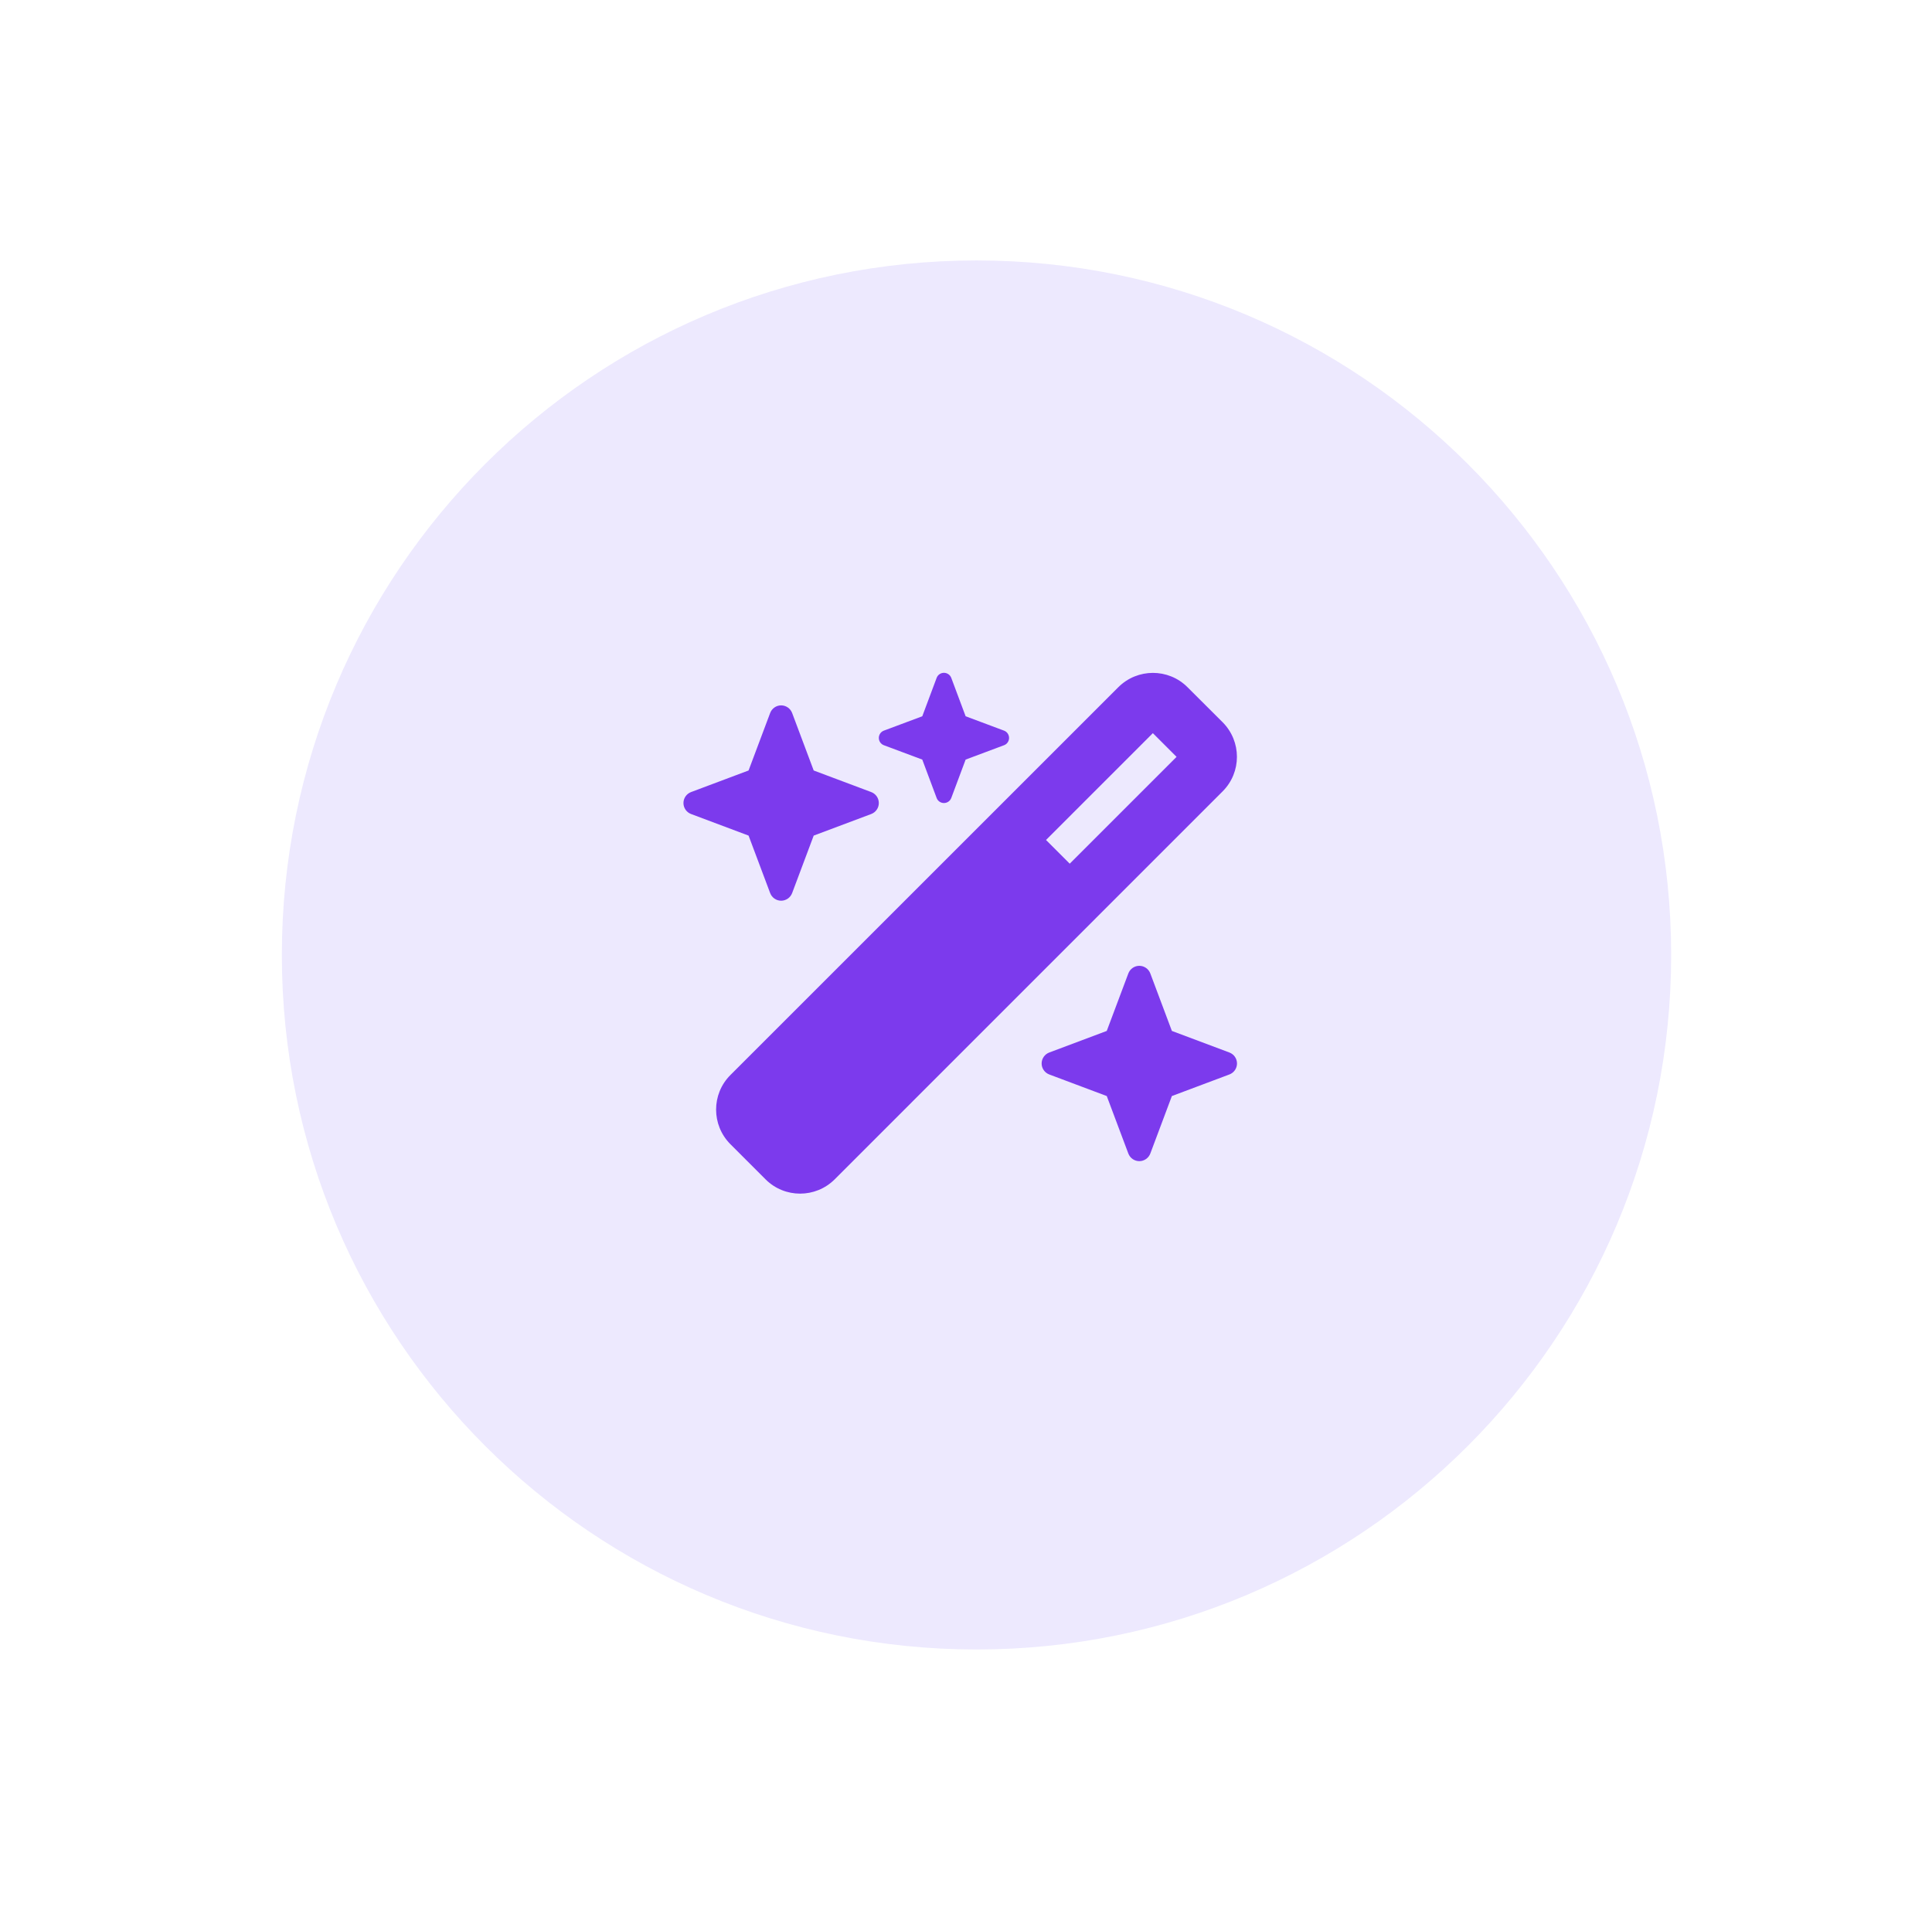
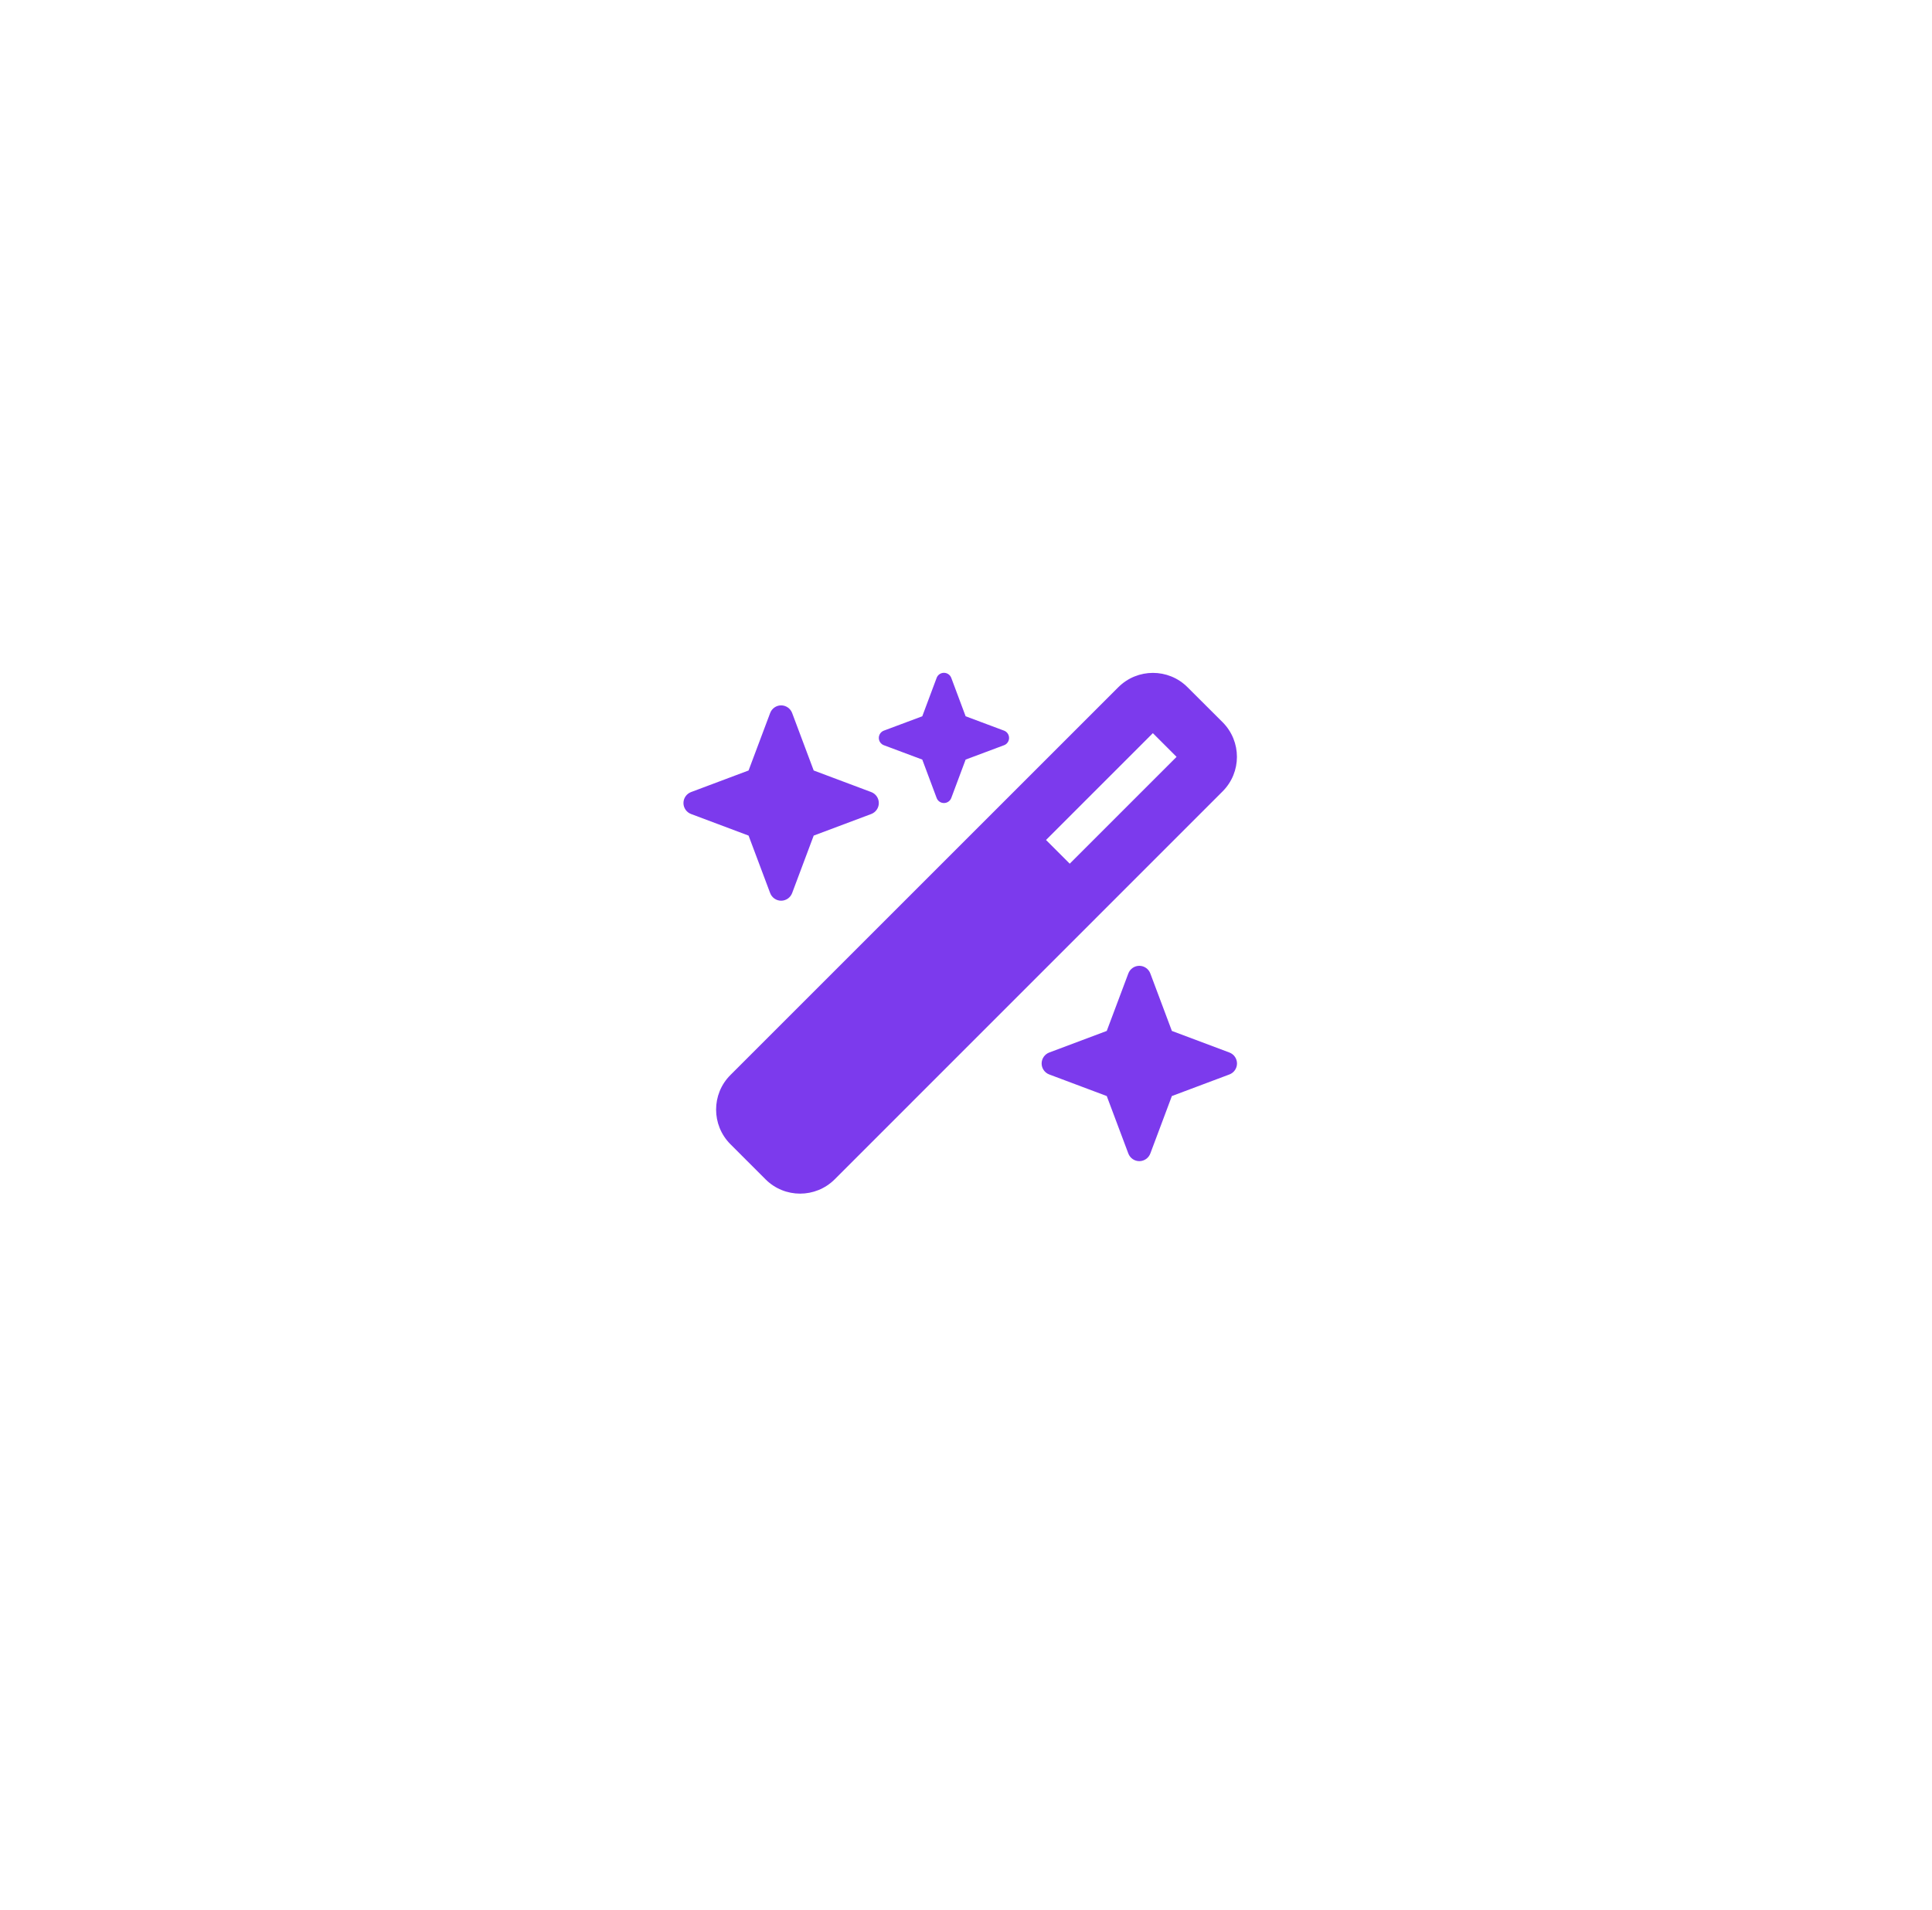
<svg xmlns="http://www.w3.org/2000/svg" width="89" height="88" viewBox="0 0 89 88" fill="none">
  <g filter="url(#filter0_dd_34_1601)">
-     <path d="M12.984 44C12.984 26.327 27.311 12 44.984 12V12C62.657 12 76.984 26.327 76.984 44V44C76.984 61.673 62.657 76 44.984 76V76C27.311 76 12.984 61.673 12.984 44V44Z" fill="#EDE9FE" />
    <g clip-path="url(#clip0_34_1601)">
      <path d="M42.486 33.002L40.719 33.663C40.578 33.714 40.484 33.85 40.484 34C40.484 34.15 40.578 34.286 40.719 34.337L42.486 34.998L43.147 36.766C43.198 36.906 43.334 37 43.484 37C43.634 37 43.77 36.906 43.822 36.766L44.483 34.998L46.25 34.337C46.391 34.286 46.484 34.15 46.484 34C46.484 33.85 46.391 33.714 46.25 33.663L44.483 33.002L43.822 31.234C43.77 31.094 43.634 31 43.484 31C43.334 31 43.198 31.094 43.147 31.234L42.486 33.002ZM33.645 49.534C32.769 50.411 32.769 51.836 33.645 52.717L35.267 54.339C36.144 55.216 37.569 55.216 38.45 54.339L56.323 36.461C57.2 35.584 57.2 34.159 56.323 33.278L54.702 31.661C53.825 30.784 52.4 30.784 51.519 31.661L33.645 49.534ZM54.2 34.872L49.278 39.794L48.186 38.702L53.108 33.78L54.2 34.872ZM31.836 36.494C31.625 36.573 31.484 36.775 31.484 37C31.484 37.225 31.625 37.427 31.836 37.506L34.484 38.5L35.478 41.148C35.558 41.359 35.759 41.5 35.984 41.5C36.209 41.5 36.411 41.359 36.491 41.148L37.484 38.5L40.133 37.506C40.344 37.427 40.484 37.225 40.484 37C40.484 36.775 40.344 36.573 40.133 36.494L37.484 35.5L36.491 32.852C36.411 32.641 36.209 32.5 35.984 32.5C35.759 32.5 35.558 32.641 35.478 32.852L34.484 35.5L31.836 36.494ZM48.336 48.494C48.125 48.573 47.984 48.775 47.984 49C47.984 49.225 48.125 49.427 48.336 49.506L50.984 50.5L51.978 53.148C52.058 53.359 52.259 53.5 52.484 53.5C52.709 53.5 52.911 53.359 52.991 53.148L53.984 50.5L56.633 49.506C56.844 49.427 56.984 49.225 56.984 49C56.984 48.775 56.844 48.573 56.633 48.494L53.984 47.5L52.991 44.852C52.911 44.641 52.709 44.5 52.484 44.5C52.259 44.5 52.058 44.641 51.978 44.852L50.984 47.5L48.336 48.494Z" fill="#7C3AED" />
    </g>
  </g>
  <defs>
    <filter id="filter0_dd_34_1601" x="0.984" y="0" width="88" height="88" filterUnits="userSpaceOnUse" color-interpolation-filters="sRGB">
      <feFlood flood-opacity="0" result="BackgroundImageFix" />
      <feColorMatrix in="SourceAlpha" type="matrix" values="0 0 0 0 0 0 0 0 0 0 0 0 0 0 0 0 0 0 127 0" result="hardAlpha" />
      <feOffset dx="4" dy="4" />
      <feGaussianBlur stdDeviation="4" />
      <feColorMatrix type="matrix" values="0 0 0 0 0 0 0 0 0 0 0 0 0 0 0 0 0 0 0.1 0" />
      <feBlend mode="normal" in2="BackgroundImageFix" result="effect1_dropShadow_34_1601" />
      <feColorMatrix in="SourceAlpha" type="matrix" values="0 0 0 0 0 0 0 0 0 0 0 0 0 0 0 0 0 0 127 0" result="hardAlpha" />
      <feOffset dx="-4" dy="-4" />
      <feGaussianBlur stdDeviation="4" />
      <feColorMatrix type="matrix" values="0 0 0 0 1 0 0 0 0 1 0 0 0 0 1 0 0 0 0.8 0" />
      <feBlend mode="normal" in2="effect1_dropShadow_34_1601" result="effect2_dropShadow_34_1601" />
      <feBlend mode="normal" in="SourceGraphic" in2="effect2_dropShadow_34_1601" result="shape" />
    </filter>
    <clipPath id="clip0_34_1601">
      <rect width="27" height="24" fill="white" transform="translate(31.484 31)" />
    </clipPath>
  </defs>
</svg>